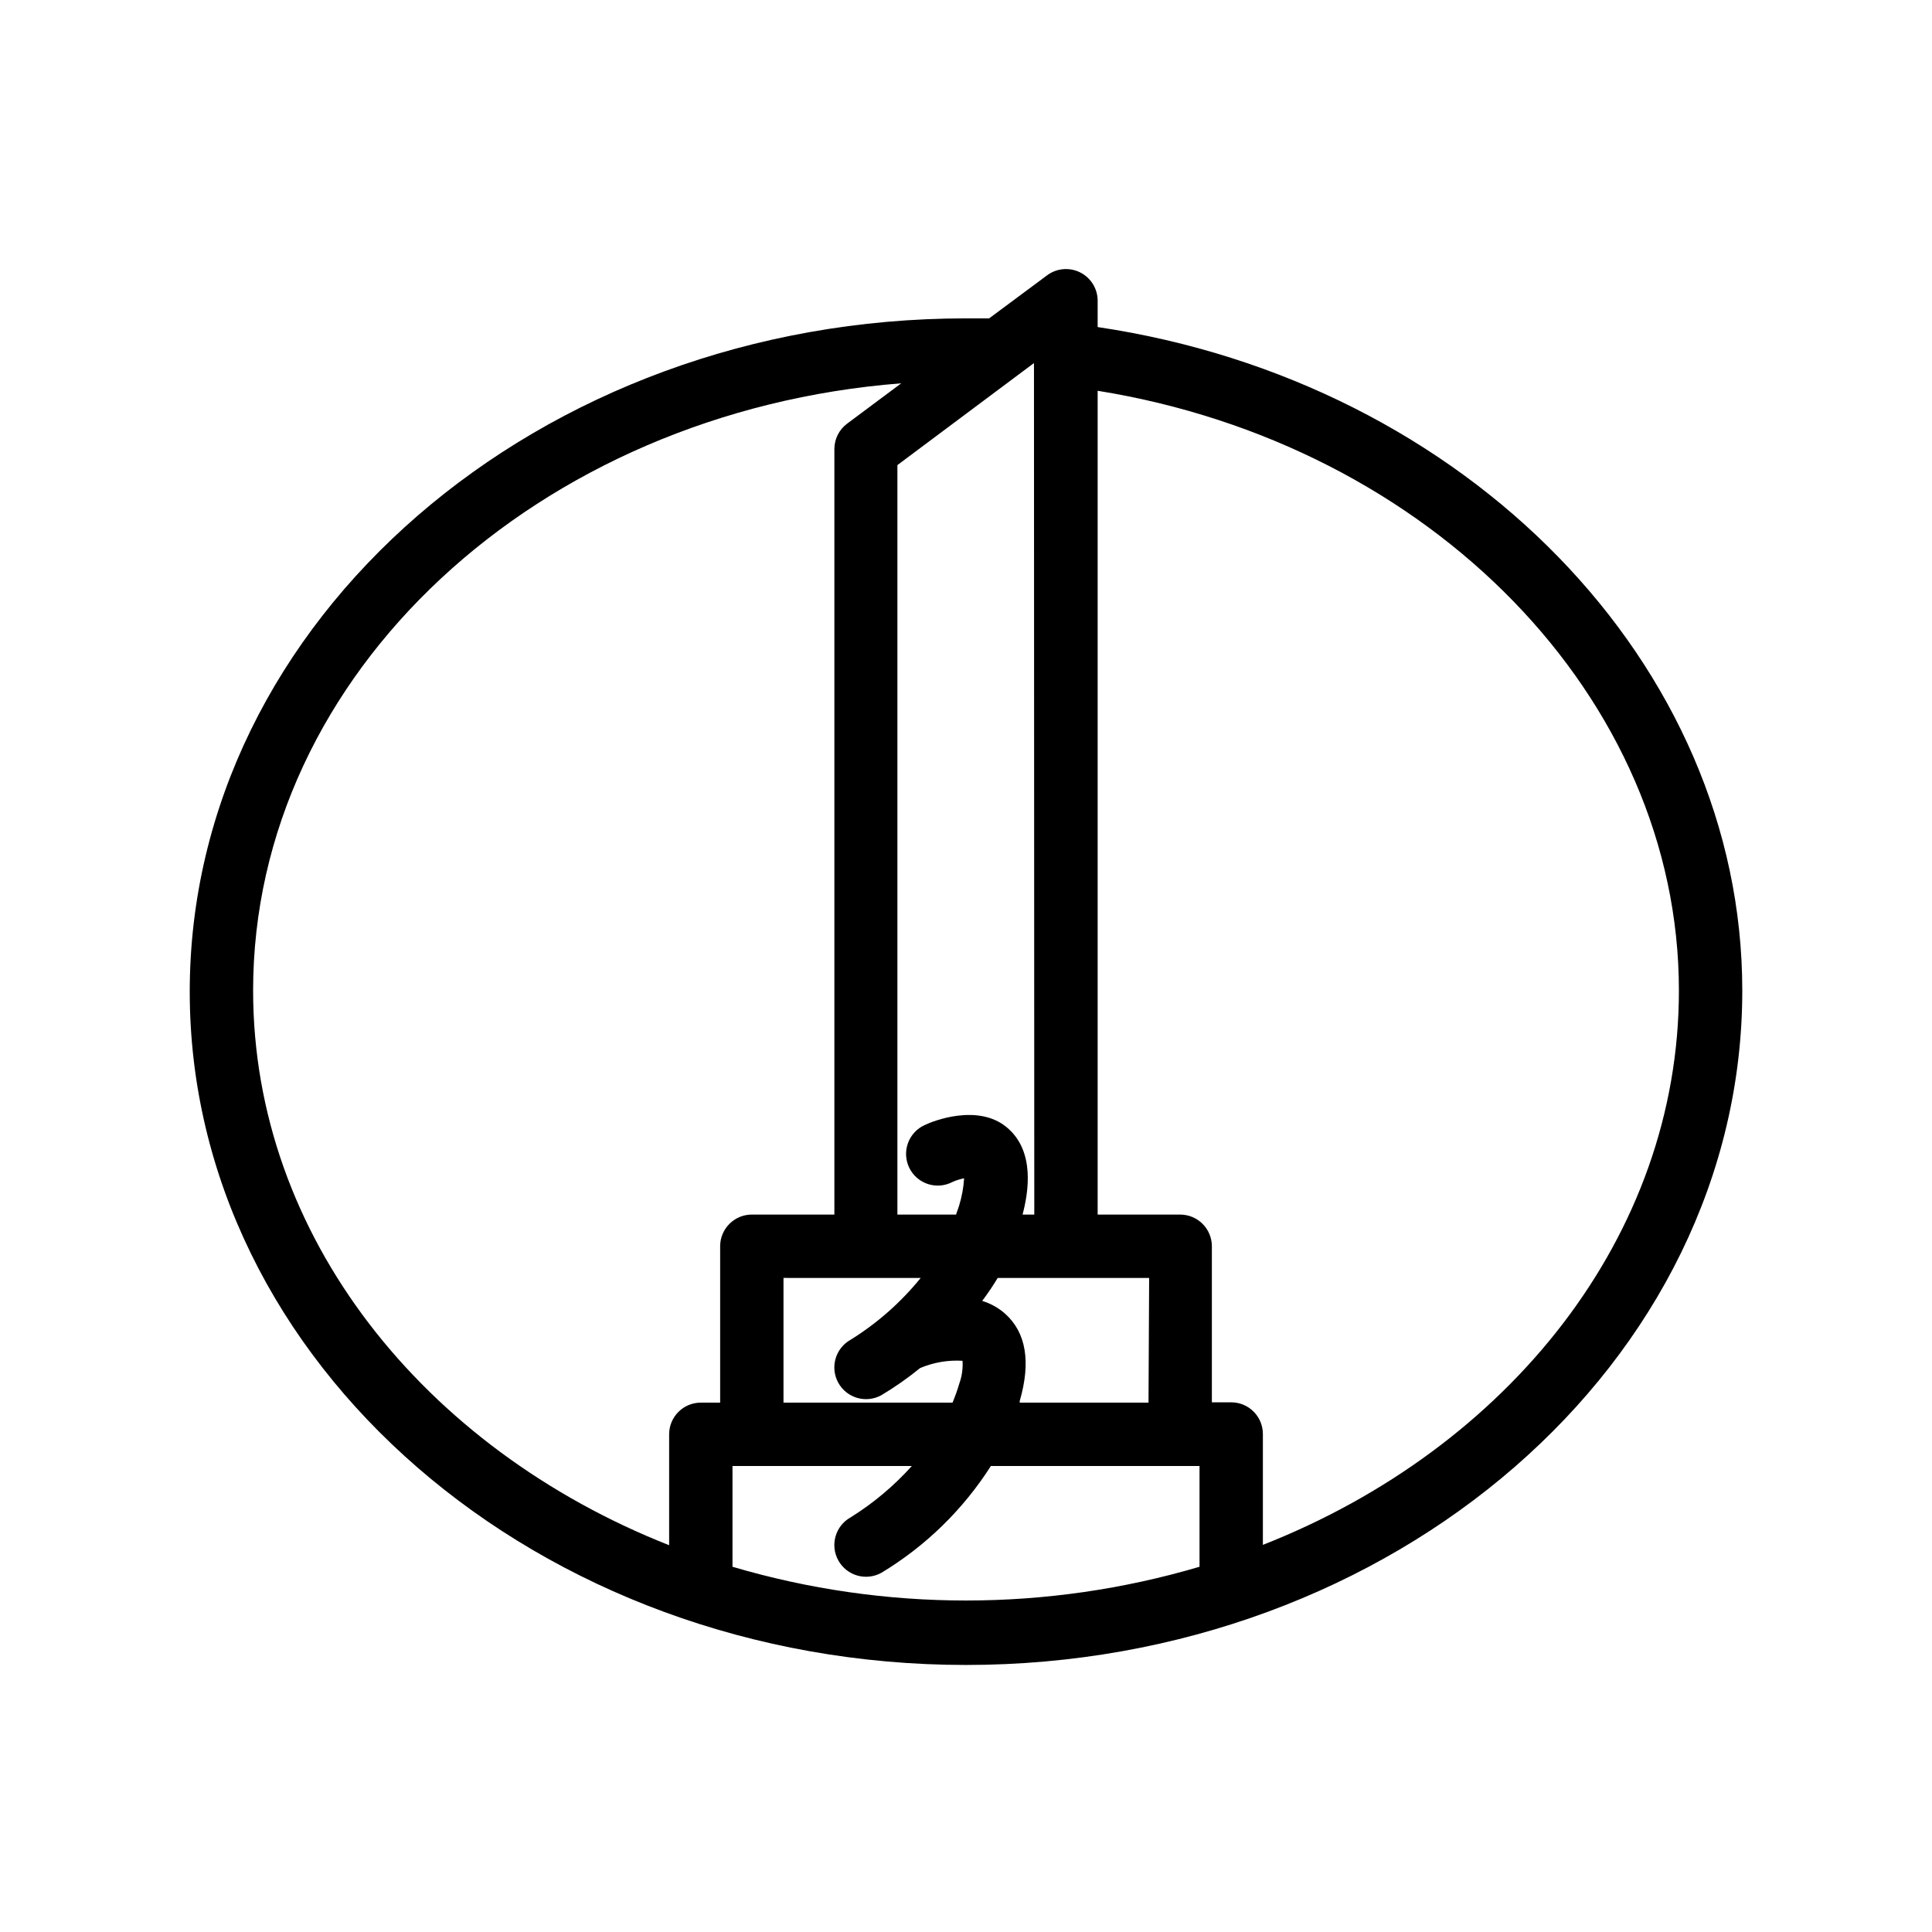
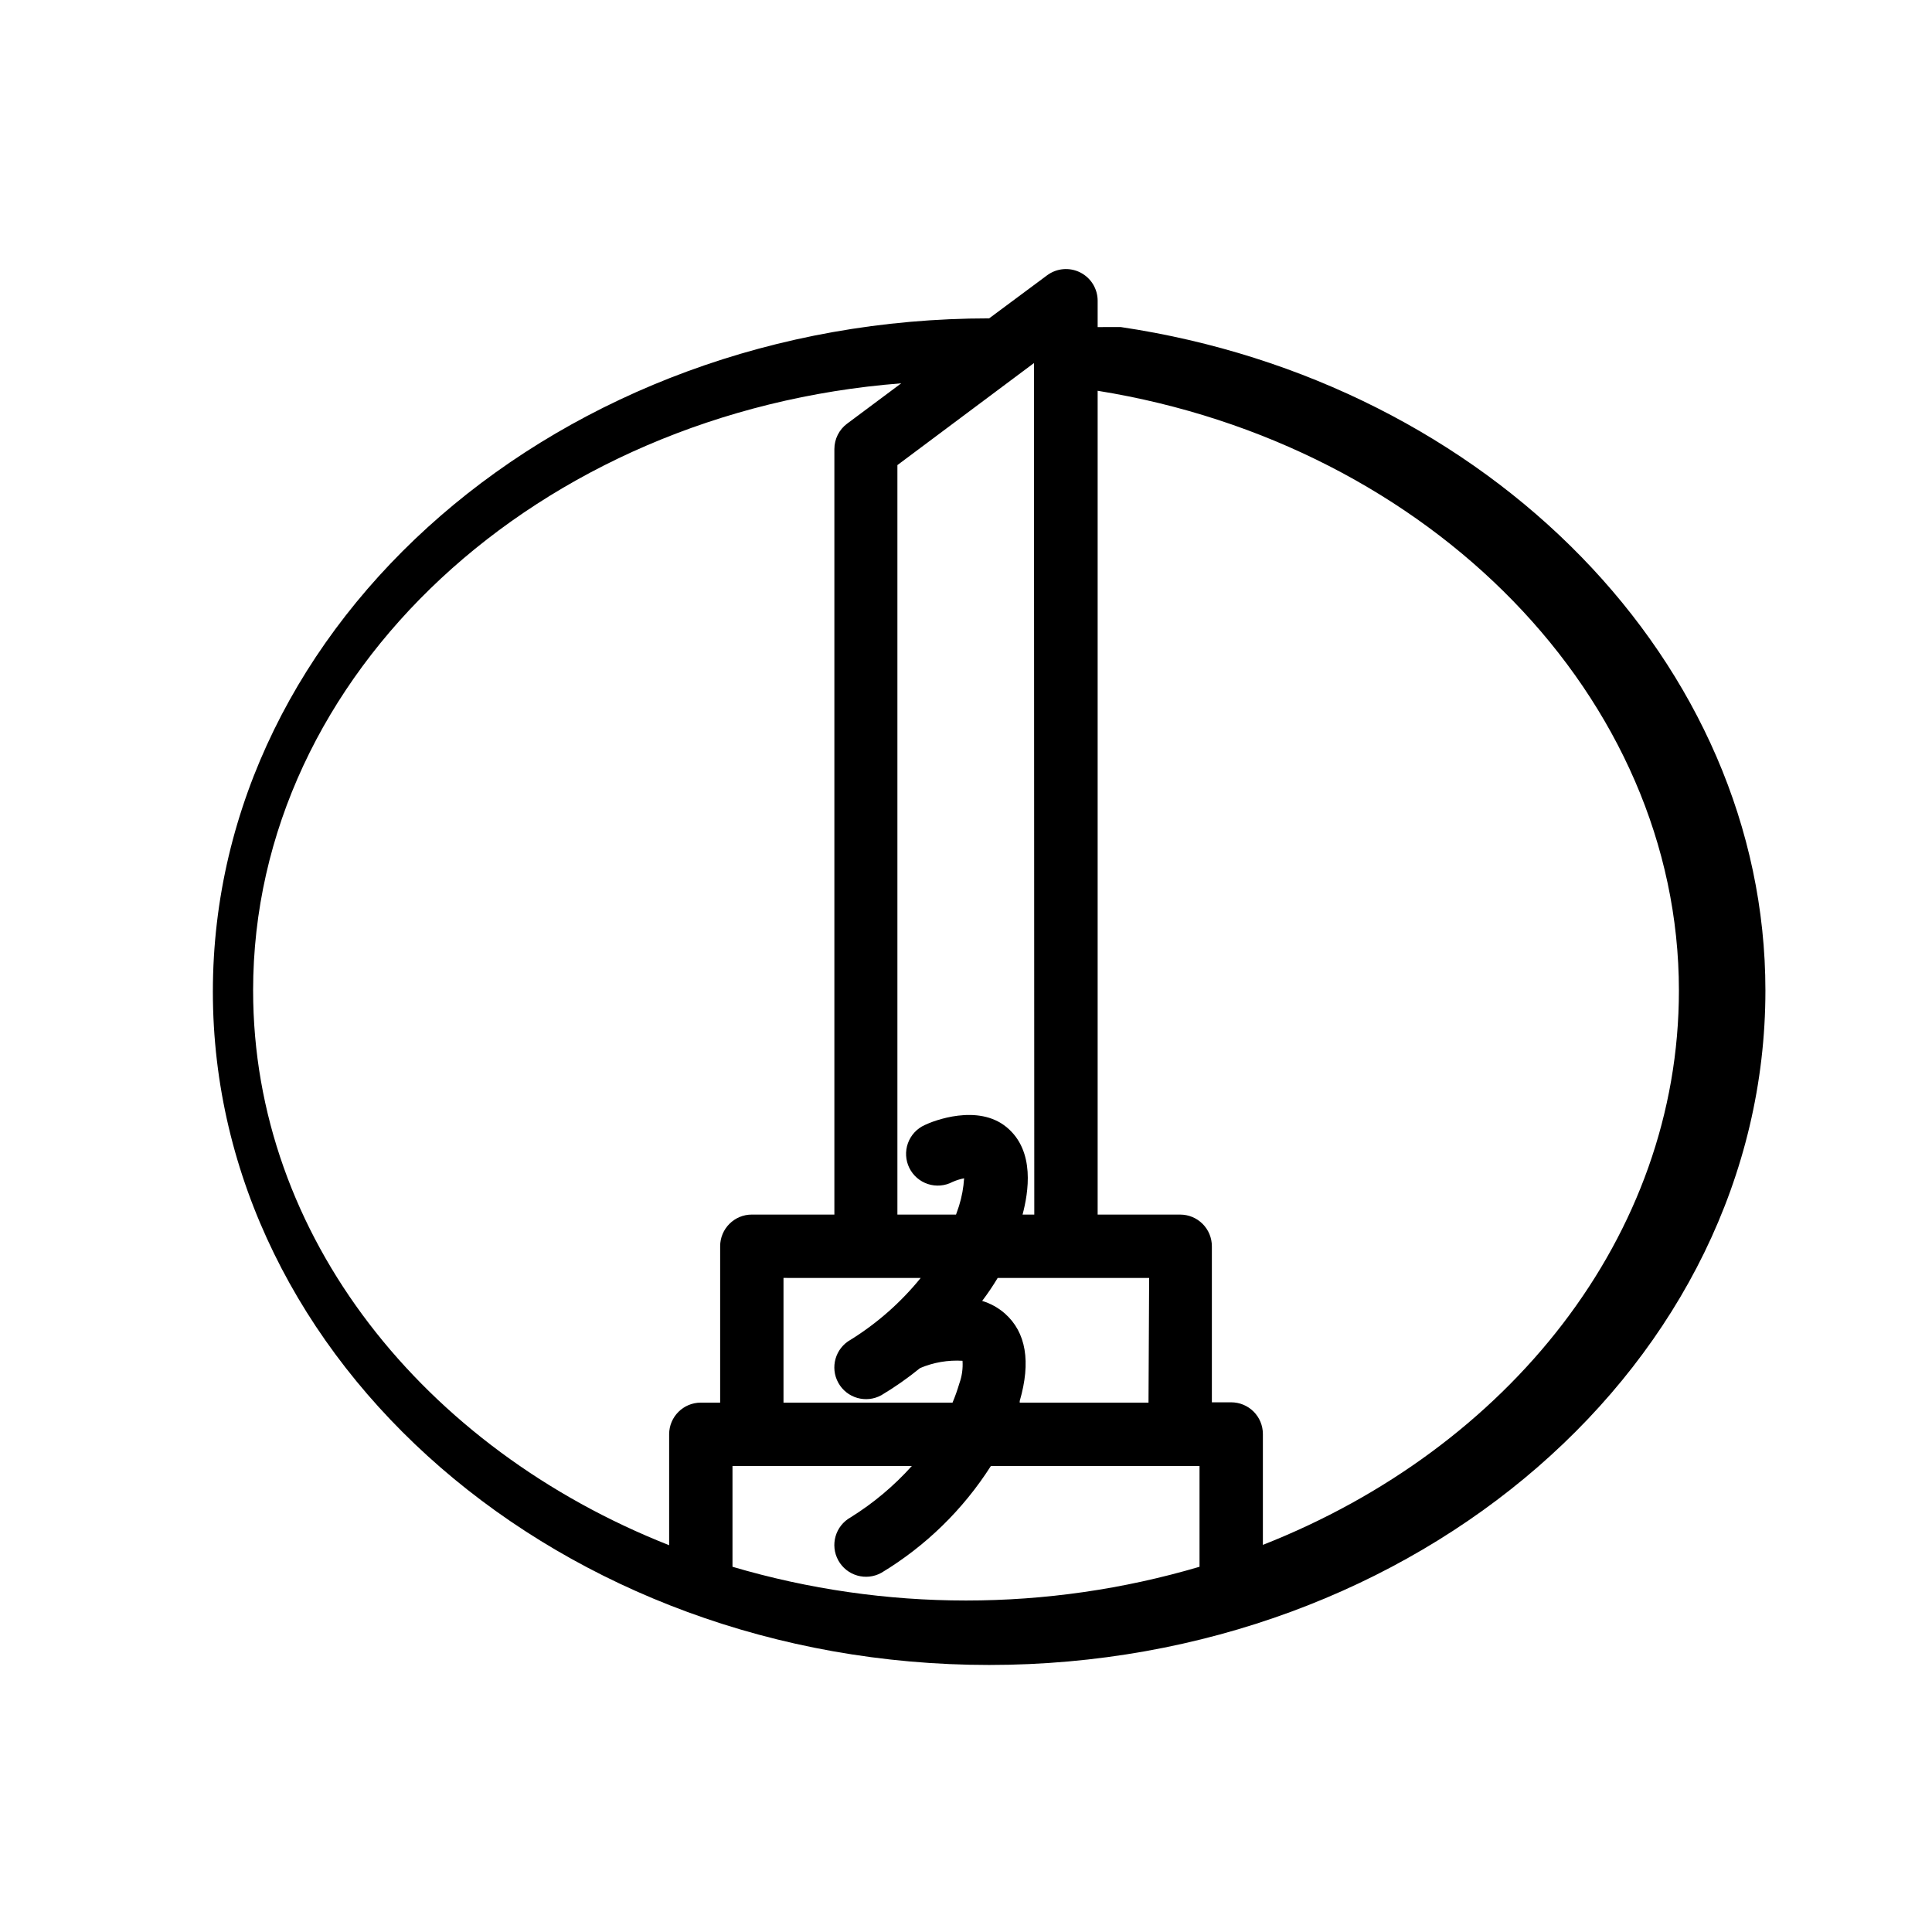
<svg xmlns="http://www.w3.org/2000/svg" fill="#000000" width="800px" height="800px" version="1.1" viewBox="144 144 512 512">
-   <path d="m434.89 230.68v-7.012c-0.012-3.164-1.801-6.055-4.633-7.473-2.828-1.418-6.215-1.129-8.758 0.758l-15.367 11.418h-6.129c-113.36 0-205.72 80.062-205.72 178.43 0 98.367 92.363 178.43 205.72 178.43 113.36 0 205.72-80.277 205.72-178.73 0-86.531-73.098-161.3-170.84-175.83zm13.477 285.03h-34.133v-0.418c3.023-10.41 1.68-18.223-3.906-23.176h0.004c-1.754-1.539-3.816-2.688-6.047-3.359 1.48-1.953 2.852-3.988 4.113-6.09h40.137zm-74.855-33.043h14.484c-5.231 6.453-11.504 11.988-18.559 16.375-4.059 2.25-5.523 7.363-3.273 11.418 2.25 4.059 7.359 5.527 11.418 3.277 3.586-2.144 7.008-4.543 10.246-7.18 3.547-1.508 7.402-2.168 11.25-1.934 0.141 2.039-0.145 4.086-0.84 6.004-0.508 1.727-1.109 3.422-1.805 5.082h-44.797v-33.043zm44.586-16.793h-3.106c1.512-5.75 3.441-16.793-4.199-23.133-7.641-6.34-19.523-1.68-21.746-0.586h-0.004c-2.066 0.938-3.664 2.672-4.434 4.809-0.766 2.137-0.633 4.492 0.363 6.531 1 2.039 2.785 3.586 4.941 4.289 2.16 0.703 4.512 0.5 6.519-0.559 0.984-0.434 2.012-0.758 3.066-0.965-0.152 2.481-0.605 4.934-1.344 7.305-0.25 0.797-0.547 1.555-0.797 2.309h-15.535v-198.62l36.191-27.039zm-207.02-59.363c0-84.18 75.57-153.45 171.76-160.93l-14.359 10.707v-0.004c-2.113 1.586-3.359 4.078-3.359 6.719v202.87h-21.875c-4.637 0-8.395 3.762-8.395 8.398v41.438h-5.121c-4.641 0-8.398 3.758-8.398 8.398v29.391c-64.992-25.656-110.25-81.871-110.25-146.99zm127.04 152.7v-26.703h47.527c-4.734 5.277-10.191 9.855-16.207 13.602-4.059 2.25-5.523 7.363-3.273 11.422 2.25 4.059 7.359 5.523 11.418 3.273 11.723-7.066 21.652-16.754 29.012-28.297h55.293v26.703c-40.395 11.922-83.375 11.922-123.77 0zm140.56-5.793v-29.391c0-2.227-0.883-4.363-2.457-5.938s-3.711-2.461-5.938-2.461h-5.125v-41.352c0-2.227-0.883-4.363-2.457-5.938s-3.711-2.461-5.938-2.461h-21.875v-218.32c88.336 14.23 154.04 81.449 154.04 158.95 0 65.117-45.258 121.33-110.25 146.9z" />
+   <path d="m434.89 230.68v-7.012c-0.012-3.164-1.801-6.055-4.633-7.473-2.828-1.418-6.215-1.129-8.758 0.758l-15.367 11.418c-113.36 0-205.72 80.062-205.72 178.43 0 98.367 92.363 178.43 205.72 178.43 113.36 0 205.72-80.277 205.72-178.73 0-86.531-73.098-161.3-170.84-175.83zm13.477 285.03h-34.133v-0.418c3.023-10.41 1.68-18.223-3.906-23.176h0.004c-1.754-1.539-3.816-2.688-6.047-3.359 1.48-1.953 2.852-3.988 4.113-6.09h40.137zm-74.855-33.043h14.484c-5.231 6.453-11.504 11.988-18.559 16.375-4.059 2.25-5.523 7.363-3.273 11.418 2.25 4.059 7.359 5.527 11.418 3.277 3.586-2.144 7.008-4.543 10.246-7.18 3.547-1.508 7.402-2.168 11.25-1.934 0.141 2.039-0.145 4.086-0.84 6.004-0.508 1.727-1.109 3.422-1.805 5.082h-44.797v-33.043zm44.586-16.793h-3.106c1.512-5.75 3.441-16.793-4.199-23.133-7.641-6.34-19.523-1.68-21.746-0.586h-0.004c-2.066 0.938-3.664 2.672-4.434 4.809-0.766 2.137-0.633 4.492 0.363 6.531 1 2.039 2.785 3.586 4.941 4.289 2.16 0.703 4.512 0.5 6.519-0.559 0.984-0.434 2.012-0.758 3.066-0.965-0.152 2.481-0.605 4.934-1.344 7.305-0.25 0.797-0.547 1.555-0.797 2.309h-15.535v-198.62l36.191-27.039zm-207.02-59.363c0-84.18 75.57-153.45 171.76-160.93l-14.359 10.707v-0.004c-2.113 1.586-3.359 4.078-3.359 6.719v202.87h-21.875c-4.637 0-8.395 3.762-8.395 8.398v41.438h-5.121c-4.641 0-8.398 3.758-8.398 8.398v29.391c-64.992-25.656-110.25-81.871-110.25-146.99zm127.04 152.7v-26.703h47.527c-4.734 5.277-10.191 9.855-16.207 13.602-4.059 2.25-5.523 7.363-3.273 11.422 2.25 4.059 7.359 5.523 11.418 3.273 11.723-7.066 21.652-16.754 29.012-28.297h55.293v26.703c-40.395 11.922-83.375 11.922-123.77 0zm140.56-5.793v-29.391c0-2.227-0.883-4.363-2.457-5.938s-3.711-2.461-5.938-2.461h-5.125v-41.352c0-2.227-0.883-4.363-2.457-5.938s-3.711-2.461-5.938-2.461h-21.875v-218.32c88.336 14.23 154.04 81.449 154.04 158.95 0 65.117-45.258 121.33-110.25 146.9z" />
</svg>